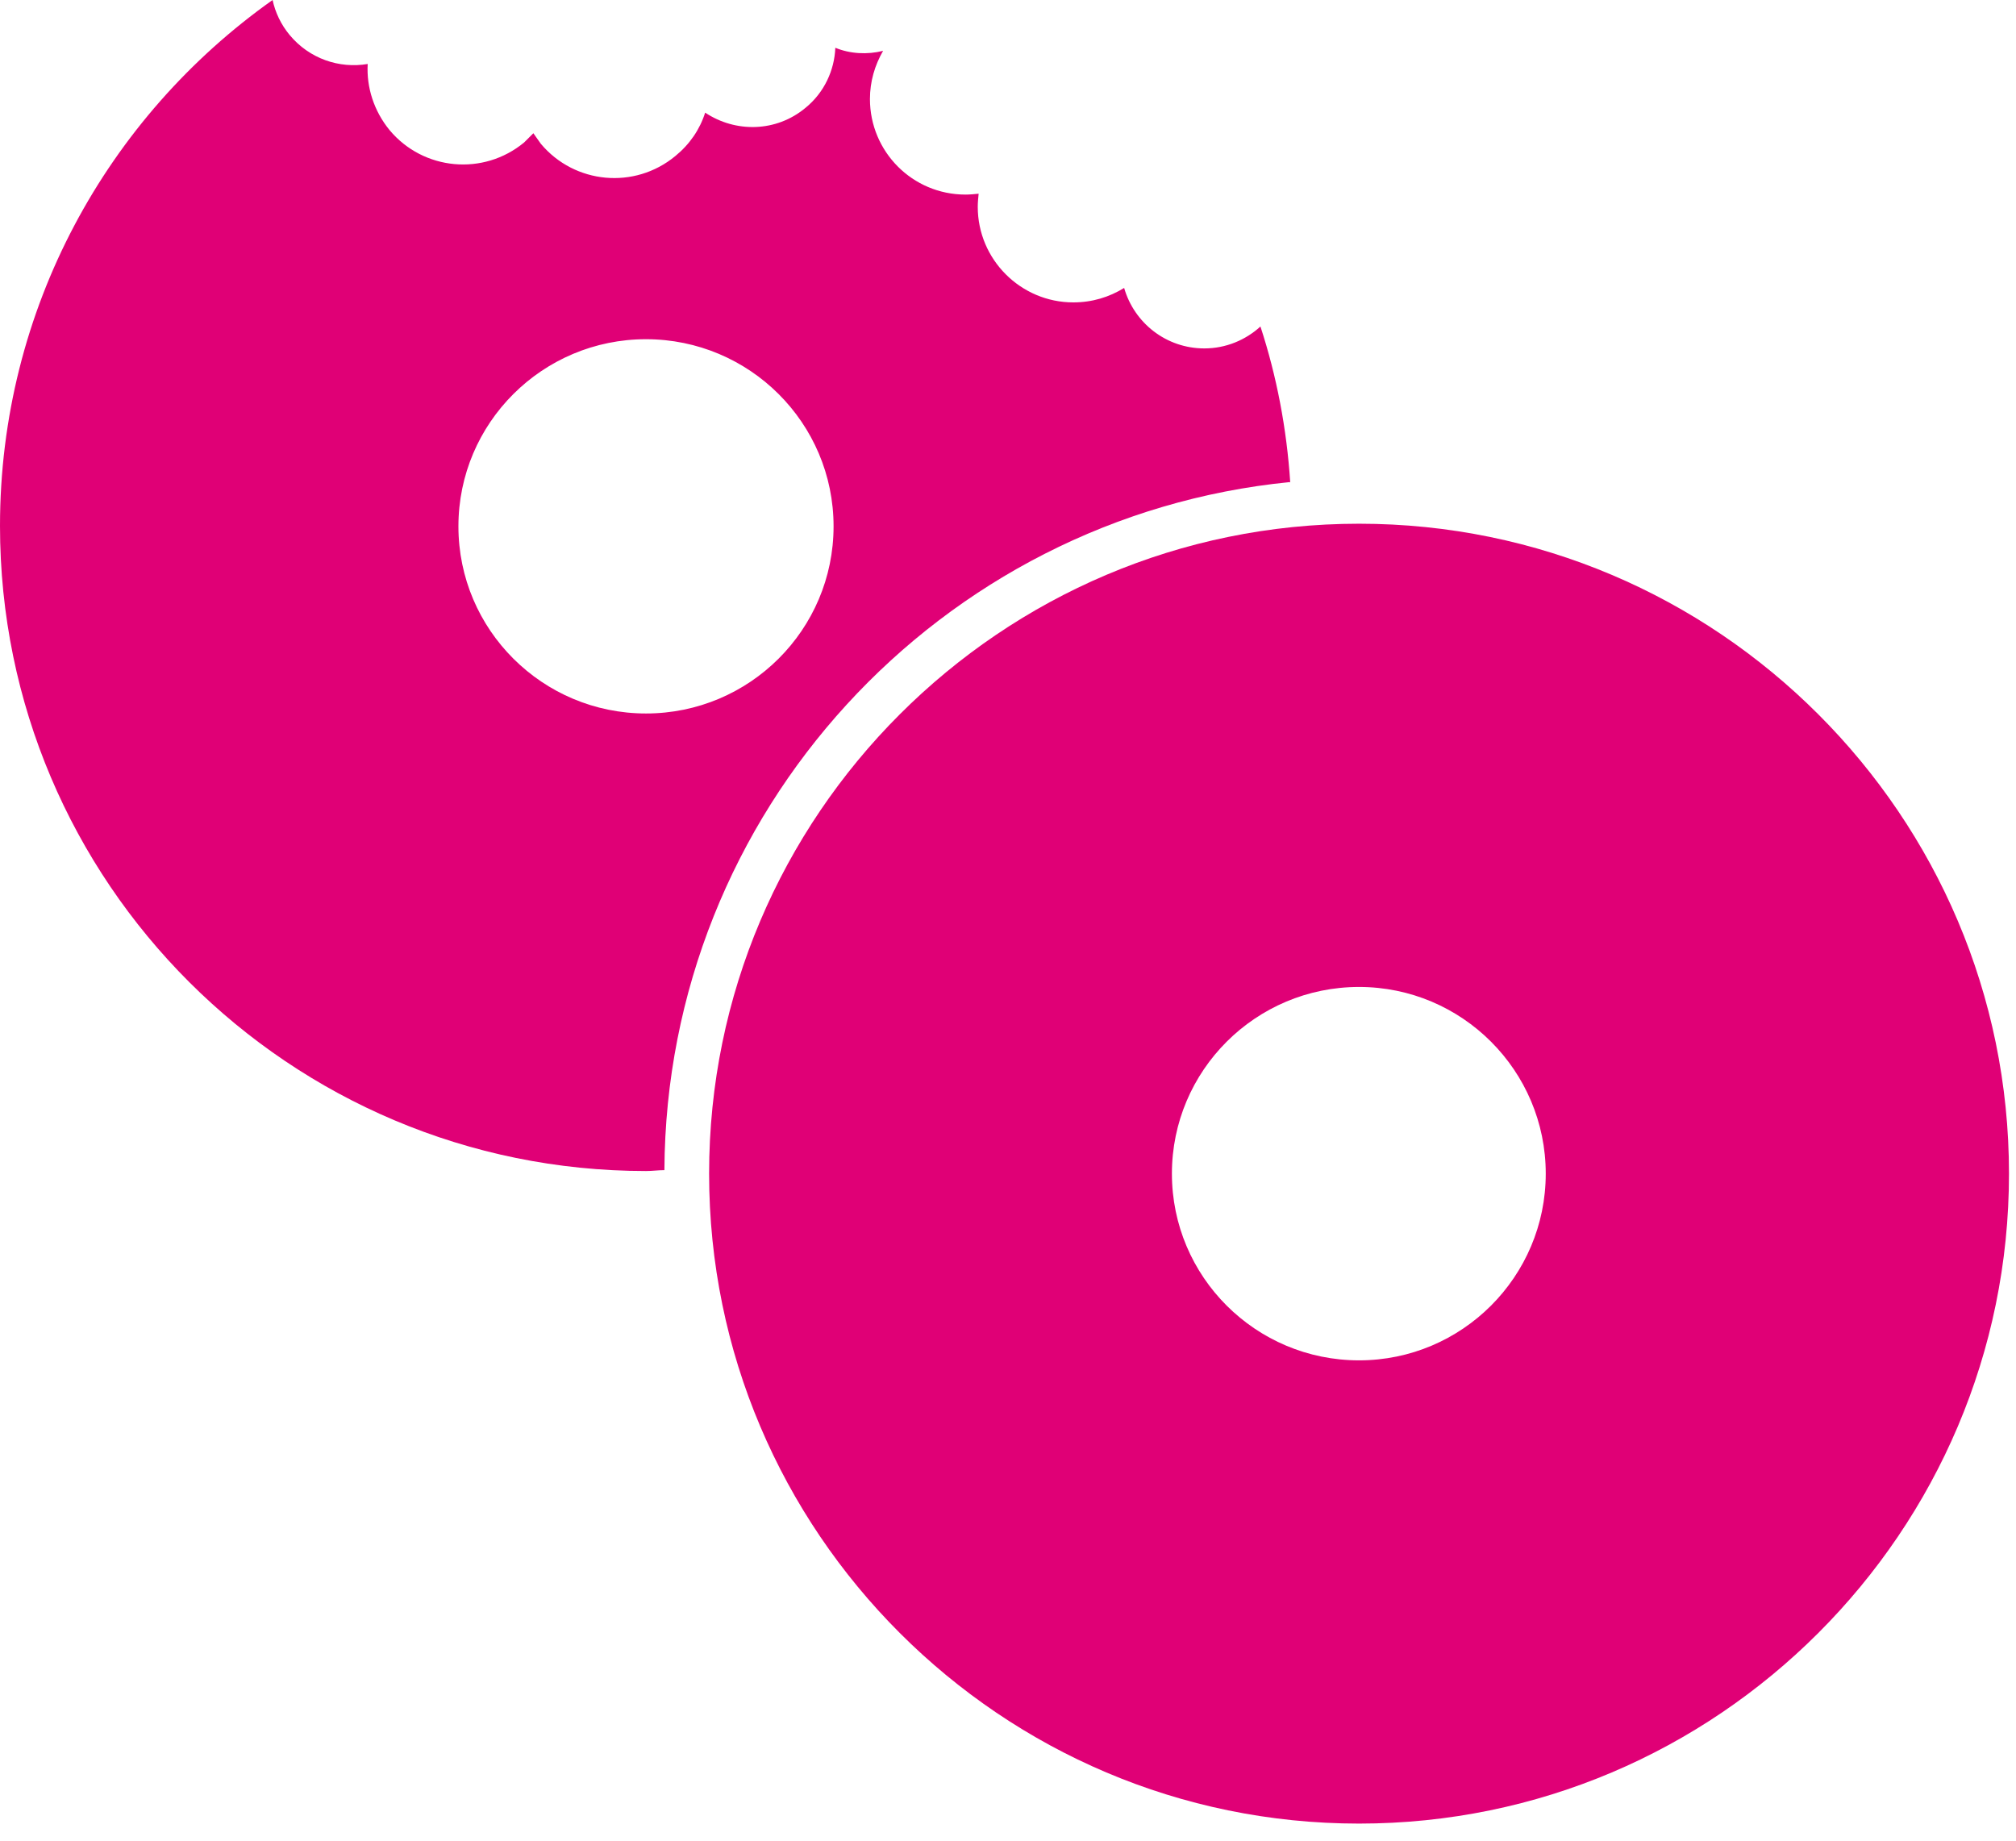
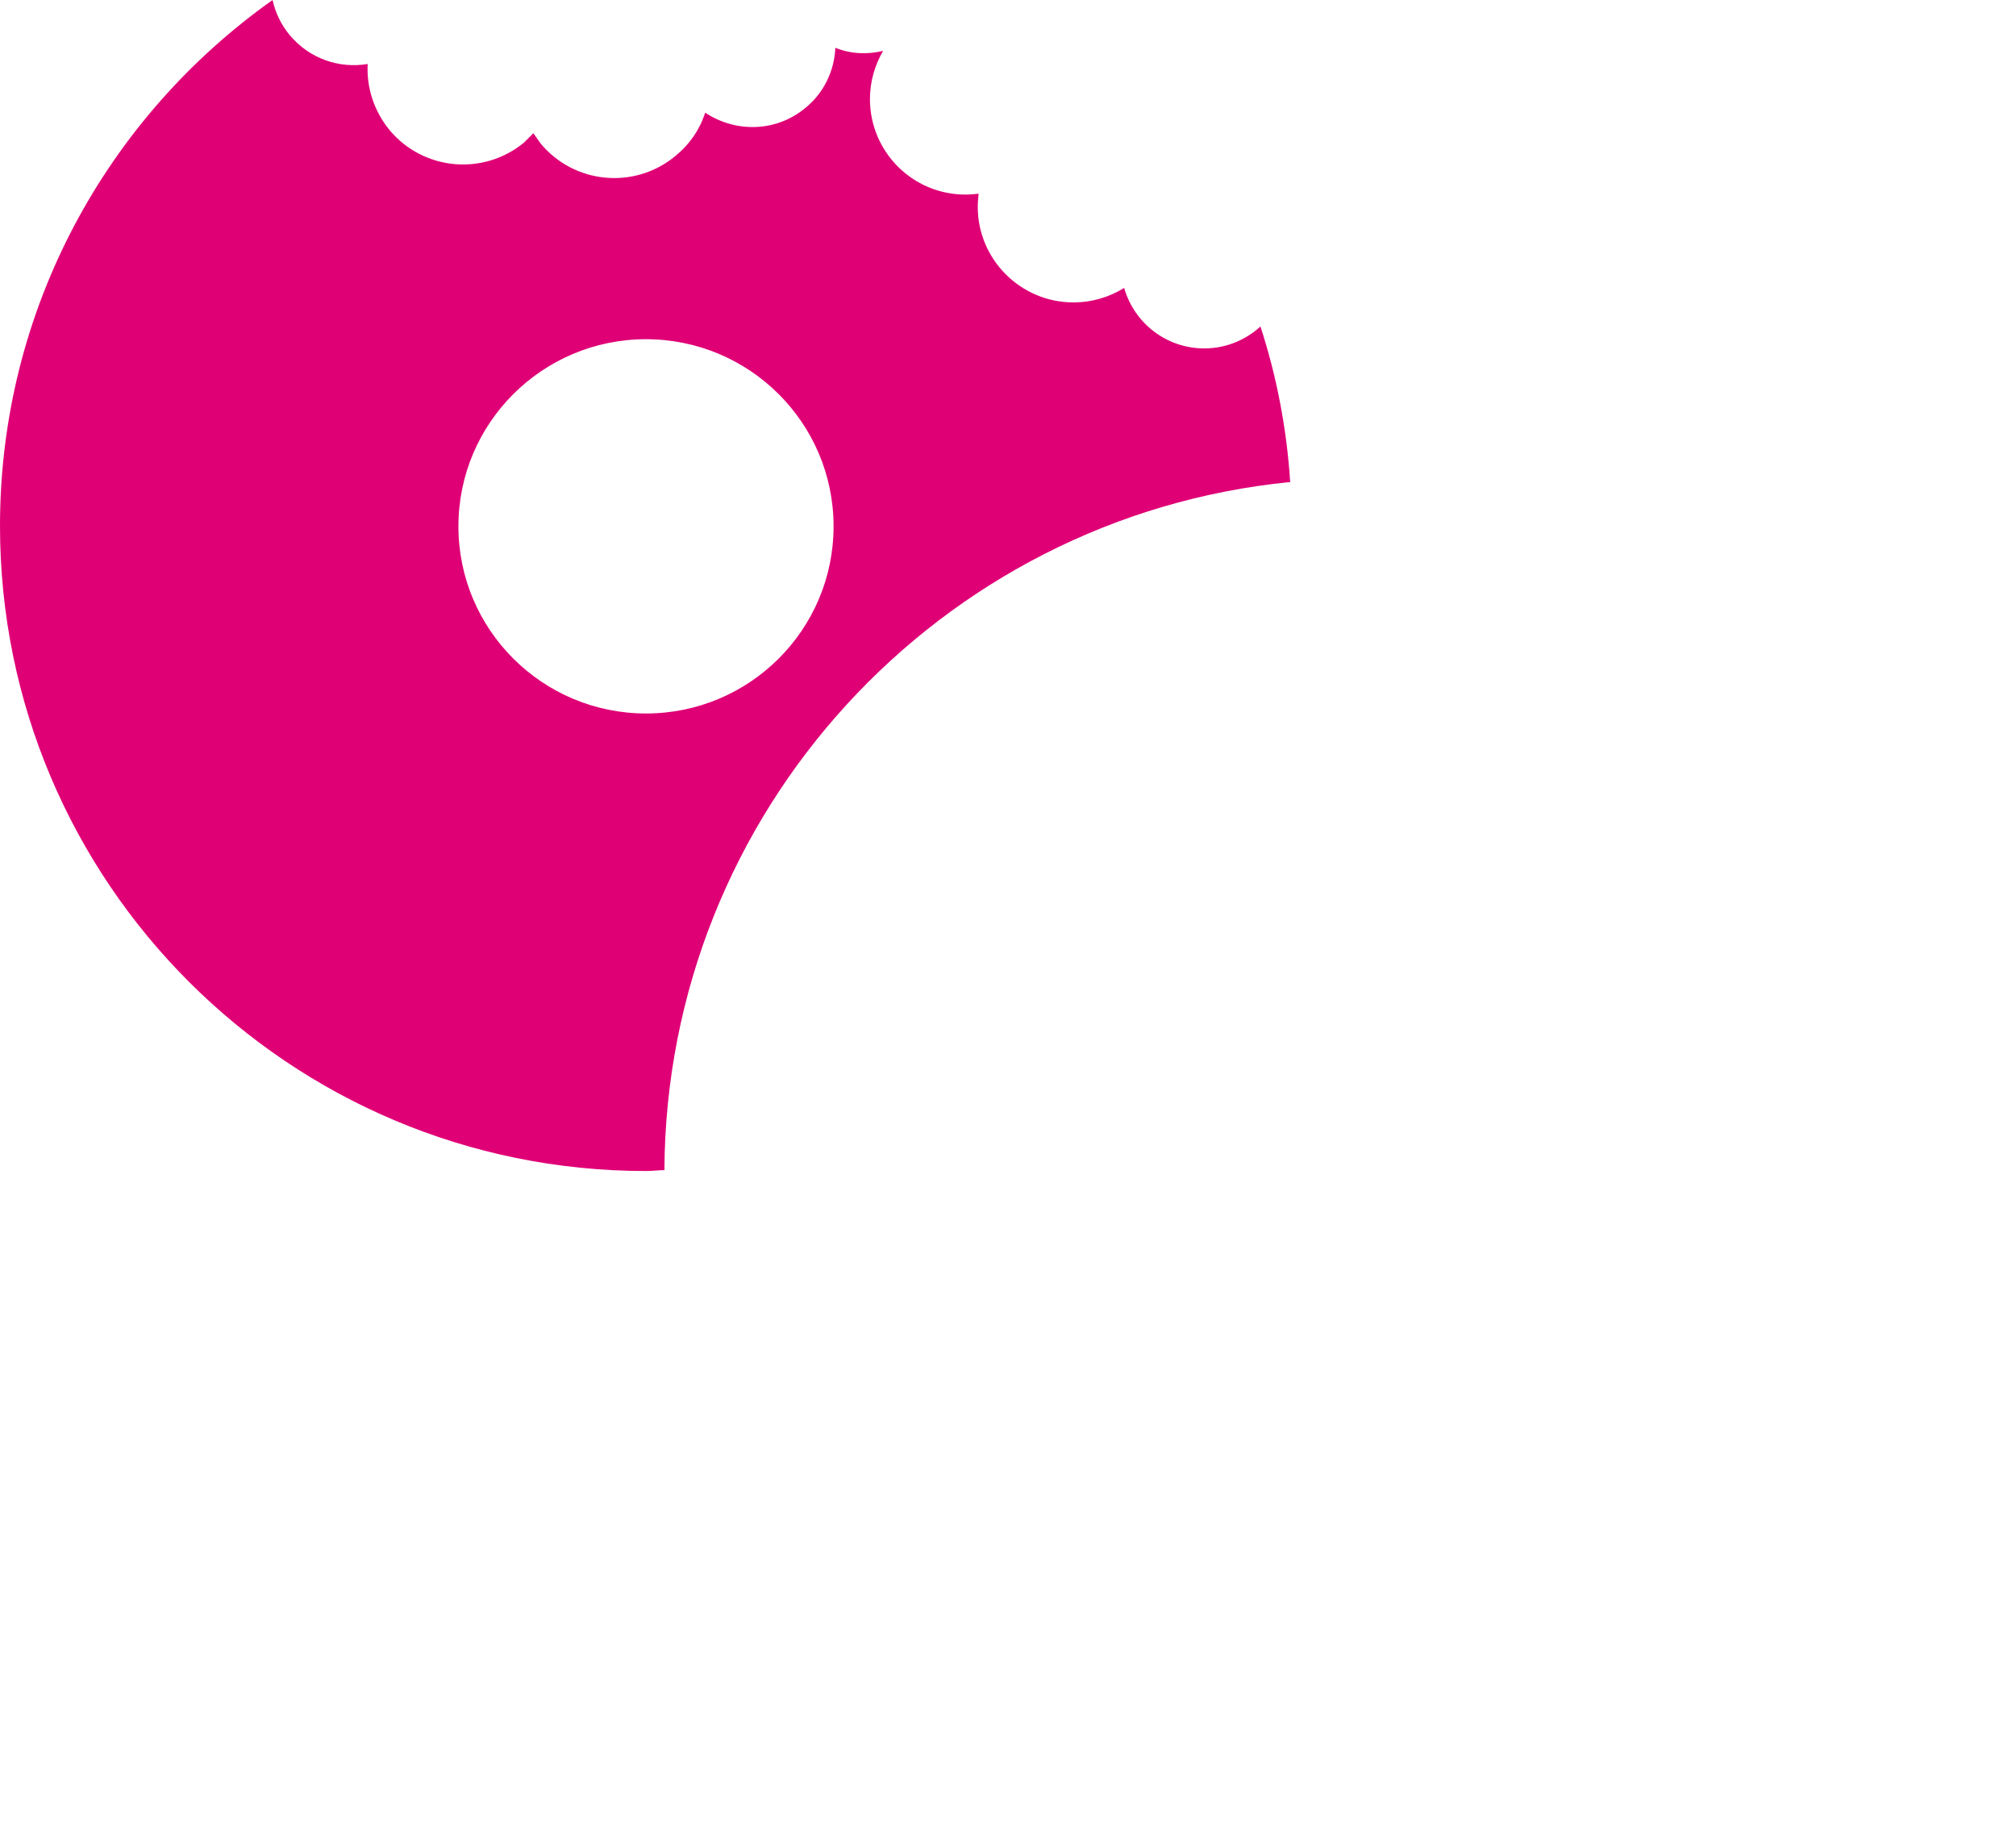
<svg xmlns="http://www.w3.org/2000/svg" width="92" height="84" viewBox="0 0 92 84" fill="none">
  <path d="M29.48 32.56C24.76 32.56 20.92 28.74 20.92 24.02C20.92 19.3 24.76 15.48 29.48 15.48C34.2 15.48 38.04 19.3 38.04 24.02C38.04 28.74 34.2 32.56 29.48 32.56ZM58.88 22.02C58.72 19.56 58.26 17.16 57.52 14.9C56.84 15.52 55.94 15.9 54.96 15.9C53.22 15.9 51.76 14.74 51.3 13.14C50.62 13.56 49.84 13.8 48.98 13.8C46.58 13.8 44.62 11.84 44.62 9.44C44.62 9.24 44.64 9.04 44.66 8.84C44.46 8.86 44.26 8.88 44.06 8.88C41.64 8.88 39.7 6.92 39.7 4.52C39.7 3.72 39.92 2.98 40.3 2.32C39.58 2.5 38.8 2.46 38.12 2.18C38.08 3.2 37.62 4.22 36.76 4.92C35.42 6.04 33.56 6.06 32.18 5.14C31.94 5.9 31.48 6.58 30.82 7.12C28.96 8.66 26.22 8.4 24.68 6.56L24.34 6.08L23.92 6.5C22.06 8.04 19.32 7.78 17.78 5.94C17.06 5.06 16.72 3.98 16.78 2.92C15.48 3.14 14.12 2.68 13.22 1.6C12.82 1.12 12.56 0.56 12.44 0C4.9 5.34 0 14.1 0 24C0 40.26 13.2 53.44 29.48 53.44C29.76 53.44 30.04 53.4 30.32 53.4C30.4 37.04 42.9 23.58 58.86 22" fill="#E00076" />
-   <path d="M62.02 62.08C57.3 62.08 53.48 58.26 53.48 53.56C53.48 48.86 57.3 45.04 62.02 45.04C66.72 45.04 70.54 48.86 70.54 53.56C70.54 58.26 66.72 62.08 62.02 62.08ZM82.98 32.6C77.6 27.22 70.2 23.9 62.02 23.9C53.84 23.9 46.44 27.22 41.06 32.6C35.68 37.98 32.36 45.38 32.36 53.56C32.36 61.74 35.68 69.14 41.06 74.52C46.44 79.9 53.84 83.22 62.02 83.22C70.2 83.22 77.6 79.9 82.98 74.52C88.36 69.14 91.68 61.74 91.68 53.56C91.68 45.38 88.36 37.98 82.98 32.6Z" fill="#E00076" />
</svg>